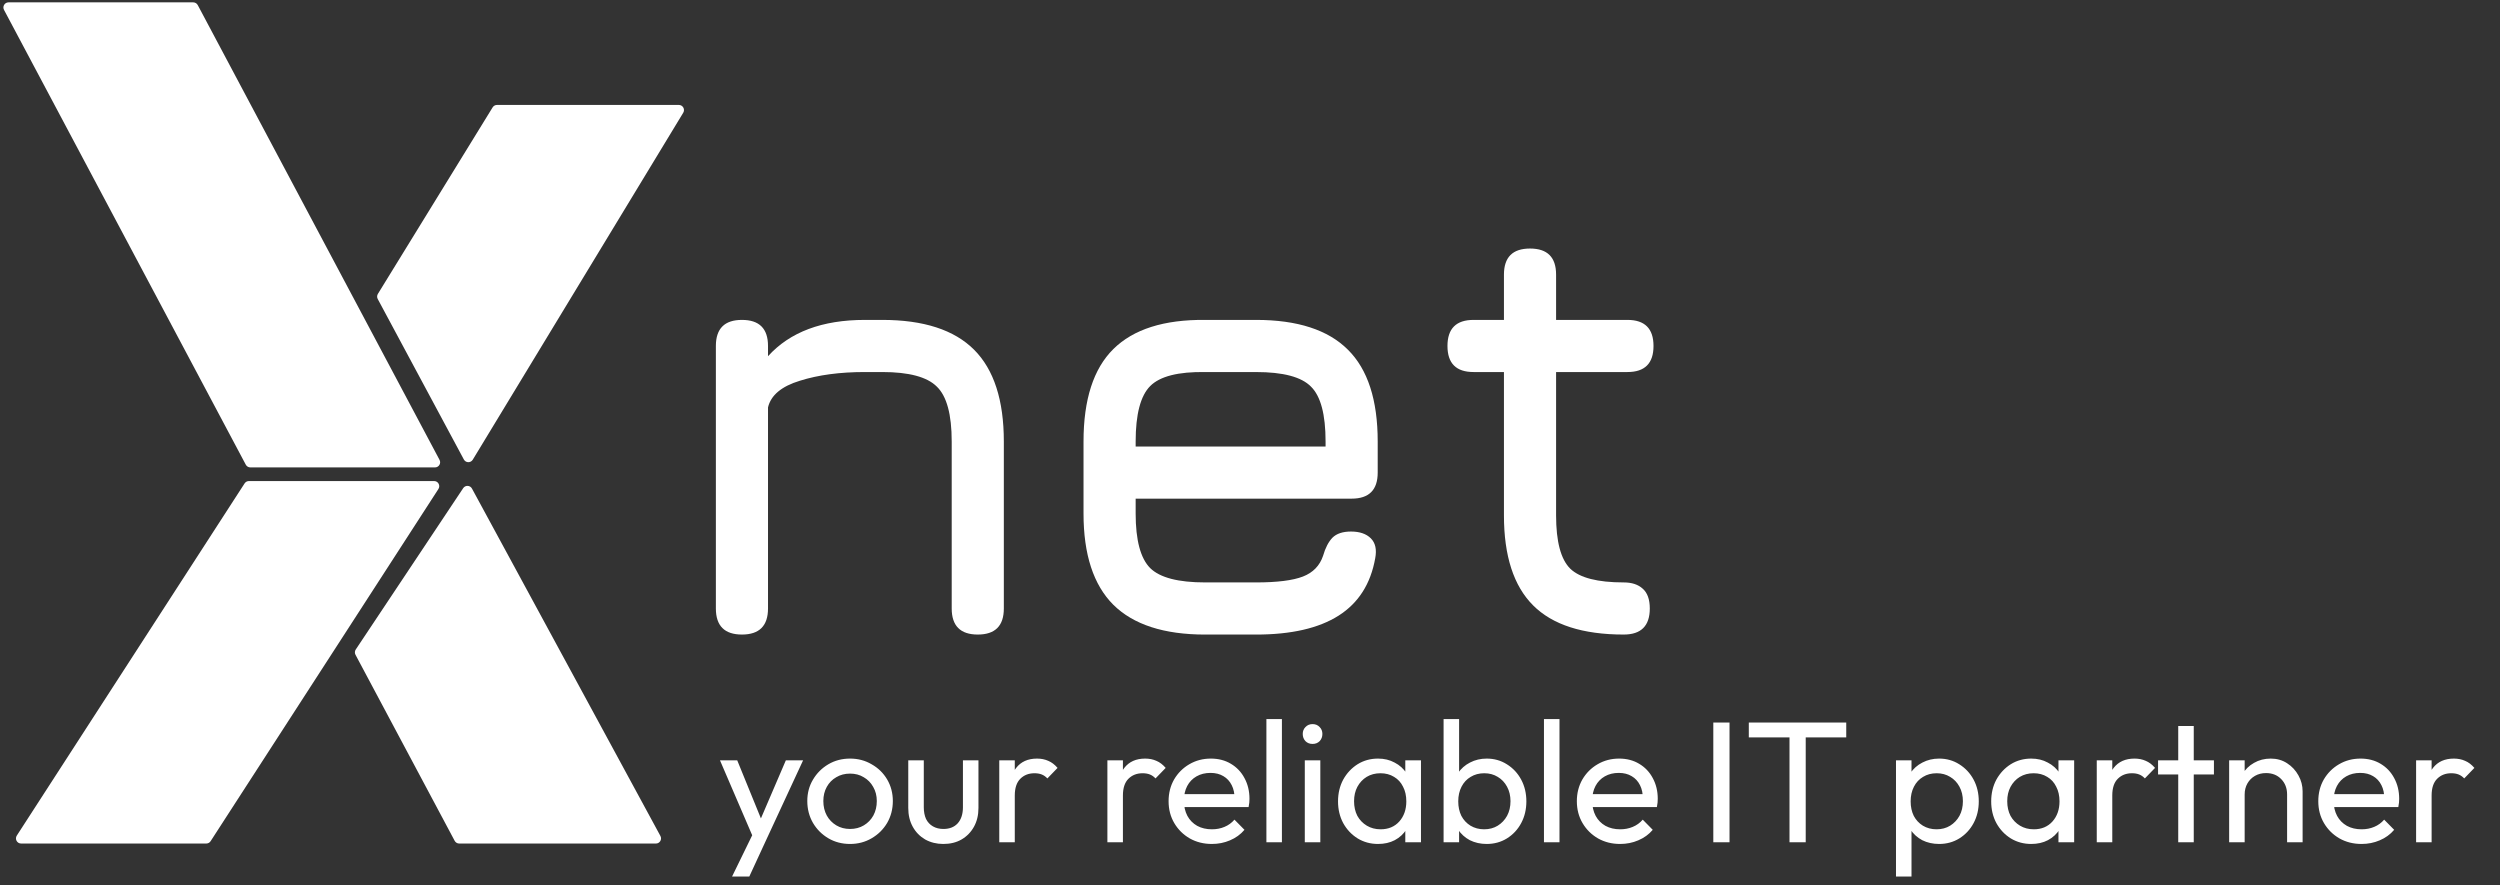
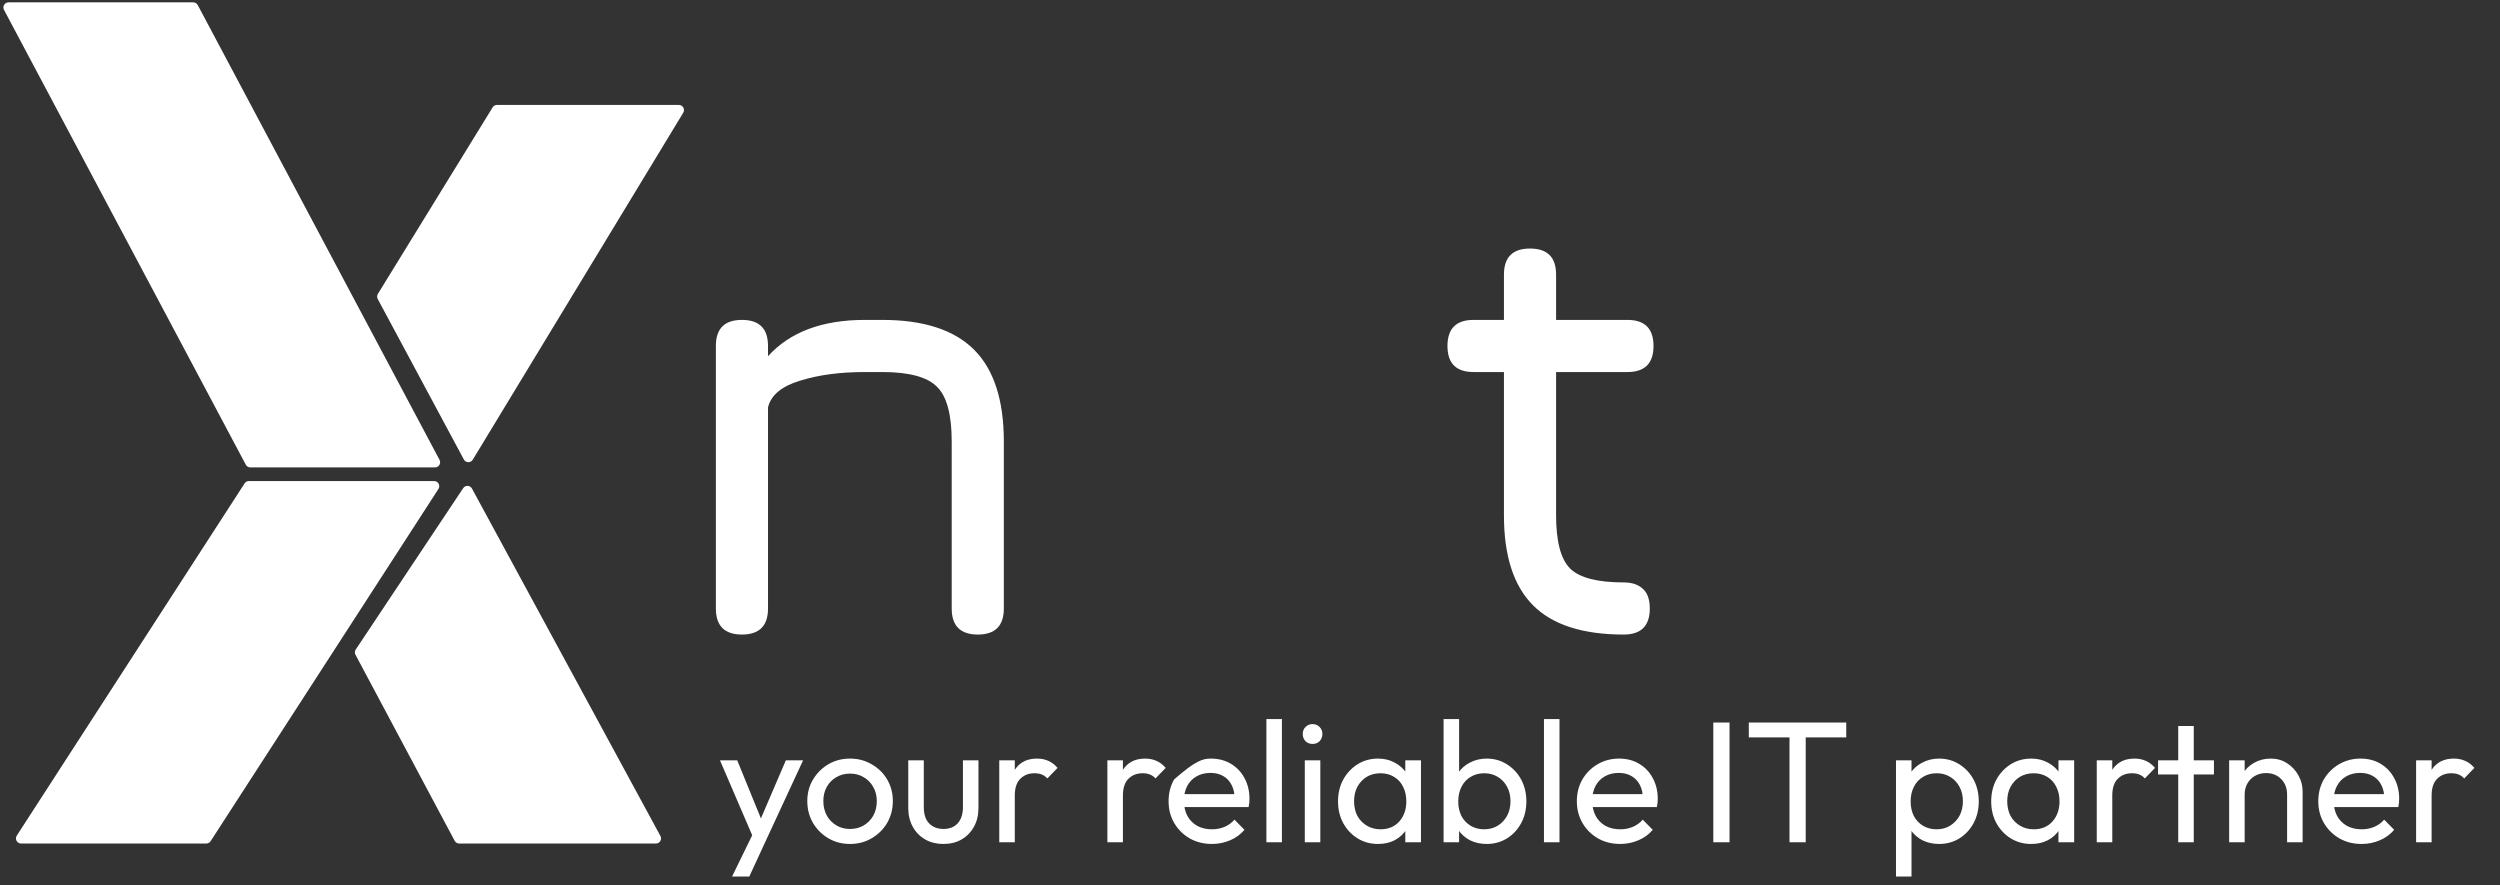
<svg xmlns="http://www.w3.org/2000/svg" width="161" height="57" viewBox="0 0 161 57" fill="none">
  <rect x="0" y="0" width="161" height="57" fill="#333333" stroke="none" />
  <path d="M0.258 0.637C0.141 0.417 0.3 0.152 0.549 0.152H12.444C12.566 0.152 12.678 0.22 12.735 0.327L28.306 29.616C28.423 29.836 28.264 30.101 28.015 30.101H16.12C15.998 30.101 15.886 30.033 15.829 29.926L0.258 0.637Z" fill="white" />
  <path d="M42.531 53.837C42.651 54.057 42.491 54.324 42.241 54.324L29.573 54.324C29.451 54.324 29.339 54.257 29.281 54.149L22.893 42.166C22.836 42.059 22.843 41.929 22.91 41.828L29.829 31.438C29.967 31.231 30.276 31.245 30.394 31.463L42.531 53.837Z" fill="white" />
  <path d="M28.235 31.49C28.377 31.27 28.219 30.98 27.958 30.98H16.029C15.917 30.98 15.813 31.037 15.752 31.131L1.081 53.813C0.939 54.033 1.096 54.323 1.358 54.323H13.286C13.398 54.323 13.503 54.266 13.563 54.172L28.235 31.49Z" fill="white" />
  <path d="M24.335 18.928C24.274 19.028 24.27 19.153 24.326 19.256L29.872 29.591C29.993 29.816 30.312 29.824 30.445 29.606L44.001 7.259C44.134 7.039 43.976 6.758 43.718 6.758H32.006C31.891 6.758 31.785 6.817 31.725 6.915L24.335 18.928Z" fill="white" />
  <path d="M104.568 40.865C101.93 40.865 99.985 40.239 98.733 38.987C97.48 37.735 96.854 35.803 96.854 33.192V23.959H94.896C93.777 23.959 93.217 23.4 93.217 22.281C93.217 21.162 93.777 20.602 94.896 20.602H96.854V17.684C96.854 16.565 97.414 16.006 98.533 16.006C99.652 16.006 100.212 16.565 100.212 17.684V20.602H104.808C105.927 20.602 106.486 21.162 106.486 22.281C106.486 23.4 105.927 23.959 104.808 23.959H100.212V33.192C100.212 34.884 100.518 36.029 101.131 36.629C101.744 37.215 102.889 37.508 104.568 37.508C105.088 37.508 105.494 37.641 105.787 37.908C106.093 38.174 106.247 38.601 106.247 39.187C106.247 40.306 105.687 40.865 104.568 40.865Z" fill="white" />
-   <path d="M73.136 32.113V33.072C73.136 34.791 73.45 35.963 74.076 36.589C74.702 37.202 75.881 37.508 77.613 37.508H80.89C82.249 37.508 83.255 37.382 83.908 37.129C84.561 36.876 84.993 36.429 85.207 35.79C85.353 35.284 85.553 34.897 85.806 34.631C86.073 34.364 86.472 34.231 87.005 34.231C87.565 34.231 87.991 34.378 88.284 34.671C88.577 34.964 88.67 35.39 88.564 35.95C88.271 37.602 87.485 38.834 86.206 39.647C84.927 40.459 83.155 40.866 80.89 40.866H77.613C74.962 40.866 72.99 40.226 71.698 38.947C70.419 37.668 69.779 35.71 69.779 33.072V28.436C69.779 25.732 70.419 23.747 71.698 22.481C72.99 21.202 74.962 20.576 77.613 20.602H80.89C83.555 20.602 85.526 21.242 86.805 22.521C88.084 23.786 88.724 25.758 88.724 28.436V30.434C88.724 31.553 88.164 32.113 87.045 32.113H73.136ZM77.613 23.96C75.881 23.933 74.702 24.233 74.076 24.859C73.45 25.485 73.136 26.677 73.136 28.436V28.756H85.367V28.436C85.367 26.691 85.053 25.512 84.427 24.899C83.814 24.273 82.635 23.96 80.89 23.96H77.613Z" fill="white" />
  <path d="M47.781 40.865C46.662 40.865 46.102 40.305 46.102 39.186V22.28C46.102 21.161 46.662 20.602 47.781 20.602C48.9 20.602 49.46 21.161 49.46 22.28V22.94C50.872 21.381 52.95 20.602 55.695 20.602H56.814C59.478 20.602 61.45 21.241 62.729 22.52C64.008 23.799 64.647 25.771 64.647 28.435V39.186C64.647 40.305 64.088 40.865 62.969 40.865C61.85 40.865 61.29 40.305 61.29 39.186V28.435C61.29 26.69 60.97 25.511 60.331 24.898C59.705 24.272 58.532 23.959 56.814 23.959H55.695C54.096 23.959 52.704 24.145 51.518 24.518C50.332 24.878 49.646 25.451 49.46 26.237V39.186C49.46 40.305 48.9 40.865 47.781 40.865Z" fill="white" />
-   <path d="M48.654 54.285L46.366 48.964H47.477L49.176 53.13H48.821L50.609 48.964H51.72L49.254 54.285H48.654ZM47.144 56.451L48.699 53.263L49.254 54.285L48.254 56.451H47.144ZM54.744 54.351C54.226 54.351 53.76 54.229 53.345 53.985C52.93 53.74 52.601 53.411 52.356 52.996C52.112 52.574 51.99 52.104 51.99 51.586C51.99 51.075 52.112 50.616 52.356 50.208C52.601 49.794 52.93 49.464 53.345 49.22C53.76 48.975 54.226 48.853 54.744 48.853C55.255 48.853 55.718 48.975 56.133 49.22C56.555 49.457 56.888 49.782 57.133 50.197C57.377 50.612 57.499 51.075 57.499 51.586C57.499 52.104 57.377 52.574 57.133 52.996C56.888 53.411 56.555 53.74 56.133 53.985C55.718 54.229 55.255 54.351 54.744 54.351ZM54.744 53.385C55.078 53.385 55.374 53.307 55.633 53.152C55.892 52.996 56.096 52.785 56.244 52.519C56.392 52.245 56.466 51.934 56.466 51.586C56.466 51.245 56.388 50.941 56.233 50.675C56.085 50.408 55.881 50.201 55.622 50.053C55.37 49.897 55.078 49.82 54.744 49.82C54.411 49.82 54.115 49.897 53.856 50.053C53.597 50.201 53.393 50.408 53.245 50.675C53.097 50.941 53.023 51.245 53.023 51.586C53.023 51.934 53.097 52.245 53.245 52.519C53.393 52.785 53.597 52.996 53.856 53.152C54.115 53.307 54.411 53.385 54.744 53.385ZM60.747 54.351C60.317 54.351 59.929 54.255 59.581 54.062C59.24 53.863 58.973 53.589 58.781 53.241C58.588 52.893 58.492 52.489 58.492 52.03V48.964H59.492V51.986C59.492 52.274 59.54 52.526 59.636 52.741C59.74 52.948 59.888 53.107 60.08 53.218C60.273 53.329 60.499 53.385 60.758 53.385C61.15 53.385 61.458 53.263 61.68 53.018C61.902 52.767 62.013 52.422 62.013 51.986V48.964H63.013V52.03C63.013 52.489 62.916 52.893 62.724 53.241C62.531 53.589 62.265 53.863 61.924 54.062C61.591 54.255 61.199 54.351 60.747 54.351ZM64.353 54.24V48.964H65.352V54.24H64.353ZM65.352 51.23L64.975 51.064C64.975 50.39 65.13 49.853 65.441 49.453C65.752 49.053 66.2 48.853 66.785 48.853C67.052 48.853 67.292 48.901 67.507 48.998C67.722 49.087 67.922 49.238 68.107 49.453L67.451 50.131C67.34 50.012 67.218 49.927 67.085 49.875C66.952 49.823 66.796 49.797 66.618 49.797C66.248 49.797 65.945 49.916 65.708 50.153C65.471 50.39 65.352 50.749 65.352 51.23ZM71.316 54.24V48.964H72.316V54.24H71.316ZM72.316 51.23L71.938 51.064C71.938 50.39 72.094 49.853 72.405 49.453C72.716 49.053 73.164 48.853 73.749 48.853C74.015 48.853 74.256 48.901 74.471 48.998C74.686 49.087 74.885 49.238 75.07 49.453L74.415 50.131C74.304 50.012 74.182 49.927 74.049 49.875C73.915 49.823 73.76 49.797 73.582 49.797C73.212 49.797 72.908 49.916 72.671 50.153C72.434 50.39 72.316 50.749 72.316 51.23ZM78.044 54.351C77.519 54.351 77.045 54.233 76.623 53.996C76.201 53.752 75.867 53.422 75.623 53.007C75.379 52.593 75.257 52.123 75.257 51.597C75.257 51.078 75.375 50.612 75.612 50.197C75.856 49.782 76.182 49.457 76.589 49.22C77.004 48.975 77.467 48.853 77.978 48.853C78.466 48.853 78.896 48.964 79.266 49.186C79.644 49.409 79.936 49.716 80.144 50.108C80.358 50.501 80.466 50.945 80.466 51.441C80.466 51.515 80.462 51.597 80.455 51.686C80.447 51.767 80.432 51.863 80.41 51.974H75.956V51.141H79.877L79.51 51.463C79.51 51.108 79.448 50.808 79.322 50.564C79.196 50.312 79.018 50.119 78.789 49.986C78.559 49.846 78.281 49.775 77.956 49.775C77.615 49.775 77.315 49.849 77.056 49.997C76.797 50.145 76.597 50.353 76.456 50.619C76.315 50.886 76.245 51.201 76.245 51.563C76.245 51.934 76.319 52.259 76.467 52.541C76.615 52.815 76.826 53.029 77.1 53.185C77.374 53.333 77.689 53.407 78.044 53.407C78.341 53.407 78.611 53.355 78.855 53.252C79.107 53.148 79.322 52.992 79.499 52.785L80.144 53.441C79.892 53.737 79.581 53.963 79.211 54.118C78.848 54.274 78.459 54.351 78.044 54.351ZM81.556 54.24V46.31H82.555V54.24H81.556ZM84.029 54.24V48.964H85.029V54.24H84.029ZM84.529 47.909C84.344 47.909 84.192 47.85 84.073 47.731C83.955 47.605 83.896 47.45 83.896 47.265C83.896 47.087 83.955 46.939 84.073 46.821C84.192 46.695 84.344 46.632 84.529 46.632C84.714 46.632 84.866 46.695 84.984 46.821C85.103 46.939 85.162 47.087 85.162 47.265C85.162 47.45 85.103 47.605 84.984 47.731C84.866 47.85 84.714 47.909 84.529 47.909ZM88.746 54.351C88.264 54.351 87.827 54.233 87.435 53.996C87.043 53.752 86.731 53.422 86.502 53.007C86.28 52.593 86.169 52.126 86.169 51.608C86.169 51.09 86.28 50.623 86.502 50.208C86.731 49.794 87.039 49.464 87.424 49.22C87.816 48.975 88.257 48.853 88.746 48.853C89.145 48.853 89.501 48.938 89.812 49.109C90.13 49.272 90.386 49.501 90.578 49.797C90.771 50.086 90.878 50.423 90.9 50.808V52.396C90.878 52.774 90.771 53.111 90.578 53.407C90.393 53.703 90.141 53.937 89.823 54.107C89.512 54.27 89.153 54.351 88.746 54.351ZM88.912 53.407C89.408 53.407 89.808 53.241 90.112 52.907C90.415 52.567 90.567 52.134 90.567 51.608C90.567 51.245 90.497 50.93 90.356 50.664C90.223 50.39 90.03 50.179 89.779 50.031C89.527 49.875 89.234 49.797 88.901 49.797C88.568 49.797 88.272 49.875 88.013 50.031C87.761 50.186 87.561 50.401 87.413 50.675C87.272 50.941 87.202 51.249 87.202 51.597C87.202 51.952 87.272 52.267 87.413 52.541C87.561 52.807 87.764 53.018 88.024 53.174C88.283 53.329 88.579 53.407 88.912 53.407ZM90.501 54.24V52.819L90.689 51.53L90.501 50.253V48.964H91.511V54.24H90.501ZM95.743 54.351C95.344 54.351 94.981 54.27 94.655 54.107C94.337 53.937 94.081 53.703 93.889 53.407C93.696 53.111 93.589 52.774 93.567 52.396V50.808C93.589 50.423 93.696 50.086 93.889 49.797C94.088 49.501 94.348 49.272 94.666 49.109C94.992 48.938 95.351 48.853 95.743 48.853C96.225 48.853 96.658 48.975 97.043 49.22C97.436 49.464 97.743 49.794 97.965 50.208C98.187 50.623 98.298 51.09 98.298 51.608C98.298 52.126 98.187 52.593 97.965 53.007C97.743 53.422 97.436 53.752 97.043 53.996C96.658 54.233 96.225 54.351 95.743 54.351ZM92.967 54.24V46.31H93.966V50.253L93.778 51.53L93.966 52.819V54.24H92.967ZM95.577 53.407C95.91 53.407 96.203 53.329 96.454 53.174C96.706 53.018 96.906 52.807 97.054 52.541C97.202 52.267 97.276 51.952 97.276 51.597C97.276 51.249 97.202 50.938 97.054 50.664C96.906 50.39 96.706 50.179 96.454 50.031C96.203 49.875 95.914 49.797 95.588 49.797C95.255 49.797 94.962 49.875 94.71 50.031C94.459 50.179 94.263 50.39 94.122 50.664C93.981 50.938 93.911 51.252 93.911 51.608C93.911 51.956 93.978 52.267 94.111 52.541C94.251 52.807 94.448 53.018 94.699 53.174C94.959 53.329 95.251 53.407 95.577 53.407ZM99.431 54.24V46.31H100.431V54.24H99.431ZM104.337 54.351C103.812 54.351 103.338 54.233 102.916 53.996C102.494 53.752 102.16 53.422 101.916 53.007C101.672 52.593 101.549 52.123 101.549 51.597C101.549 51.078 101.668 50.612 101.905 50.197C102.149 49.782 102.475 49.457 102.882 49.22C103.297 48.975 103.76 48.853 104.271 48.853C104.759 48.853 105.189 48.964 105.559 49.186C105.937 49.409 106.229 49.716 106.437 50.108C106.651 50.501 106.759 50.945 106.759 51.441C106.759 51.515 106.755 51.597 106.748 51.686C106.74 51.767 106.725 51.863 106.703 51.974H102.249V51.141H106.17L105.803 51.463C105.803 51.108 105.741 50.808 105.615 50.564C105.489 50.312 105.311 50.119 105.081 49.986C104.852 49.846 104.574 49.775 104.248 49.775C103.908 49.775 103.608 49.849 103.349 49.997C103.09 50.145 102.89 50.353 102.749 50.619C102.608 50.886 102.538 51.201 102.538 51.563C102.538 51.934 102.612 52.259 102.76 52.541C102.908 52.815 103.119 53.029 103.393 53.185C103.667 53.333 103.982 53.407 104.337 53.407C104.634 53.407 104.904 53.355 105.148 53.252C105.4 53.148 105.615 52.992 105.792 52.785L106.437 53.441C106.185 53.737 105.874 53.963 105.504 54.118C105.141 54.274 104.752 54.351 104.337 54.351ZM110.337 54.24V46.532H111.381V54.24H110.337ZM115.244 54.24V46.754H116.288V54.24H115.244ZM112.623 47.487V46.532H118.898V47.487H112.623ZM124.878 54.351C124.478 54.351 124.116 54.27 123.79 54.107C123.471 53.937 123.216 53.703 123.023 53.407C122.831 53.111 122.724 52.774 122.701 52.396V50.808C122.724 50.423 122.831 50.086 123.023 49.797C123.223 49.501 123.483 49.272 123.801 49.109C124.127 48.938 124.486 48.853 124.878 48.853C125.36 48.853 125.793 48.975 126.178 49.22C126.57 49.464 126.878 49.794 127.1 50.208C127.322 50.623 127.433 51.09 127.433 51.608C127.433 52.126 127.322 52.593 127.1 53.007C126.878 53.422 126.57 53.752 126.178 53.996C125.793 54.233 125.36 54.351 124.878 54.351ZM122.102 56.451V48.964H123.101V50.353L122.912 51.63L123.101 52.919V56.451H122.102ZM124.712 53.407C125.045 53.407 125.337 53.329 125.589 53.174C125.841 53.018 126.041 52.807 126.189 52.541C126.337 52.267 126.411 51.952 126.411 51.597C126.411 51.249 126.337 50.938 126.189 50.664C126.041 50.39 125.841 50.179 125.589 50.031C125.337 49.875 125.049 49.797 124.723 49.797C124.39 49.797 124.097 49.875 123.845 50.031C123.594 50.179 123.397 50.39 123.257 50.664C123.116 50.938 123.046 51.252 123.046 51.608C123.046 51.956 123.112 52.267 123.246 52.541C123.386 52.807 123.582 53.018 123.834 53.174C124.093 53.329 124.386 53.407 124.712 53.407ZM130.81 54.351C130.329 54.351 129.892 54.233 129.499 53.996C129.107 53.752 128.796 53.422 128.566 53.007C128.344 52.593 128.233 52.126 128.233 51.608C128.233 51.09 128.344 50.623 128.566 50.208C128.796 49.794 129.103 49.464 129.488 49.22C129.881 48.975 130.321 48.853 130.81 48.853C131.21 48.853 131.565 48.938 131.876 49.109C132.195 49.272 132.45 49.501 132.643 49.797C132.835 50.086 132.943 50.423 132.965 50.808V52.396C132.943 52.774 132.835 53.111 132.643 53.407C132.458 53.703 132.206 53.937 131.887 54.107C131.576 54.27 131.217 54.351 130.81 54.351ZM130.977 53.407C131.473 53.407 131.873 53.241 132.176 52.907C132.48 52.567 132.632 52.134 132.632 51.608C132.632 51.245 132.561 50.93 132.42 50.664C132.287 50.39 132.095 50.179 131.843 50.031C131.591 49.875 131.299 49.797 130.965 49.797C130.632 49.797 130.336 49.875 130.077 50.031C129.825 50.186 129.625 50.401 129.477 50.675C129.336 50.941 129.266 51.249 129.266 51.597C129.266 51.952 129.336 52.267 129.477 52.541C129.625 52.807 129.829 53.018 130.088 53.174C130.347 53.329 130.643 53.407 130.977 53.407ZM132.565 54.24V52.819L132.754 51.53L132.565 50.253V48.964H133.576V54.24H132.565ZM135.031 54.24V48.964H136.031V54.24H135.031ZM136.031 51.23L135.653 51.064C135.653 50.39 135.809 49.853 136.12 49.453C136.431 49.053 136.879 48.853 137.464 48.853C137.73 48.853 137.971 48.901 138.186 48.998C138.4 49.087 138.6 49.238 138.785 49.453L138.13 50.131C138.019 50.012 137.897 49.927 137.763 49.875C137.63 49.823 137.475 49.797 137.297 49.797C136.927 49.797 136.623 49.916 136.386 50.153C136.149 50.39 136.031 50.749 136.031 51.23ZM140.278 54.24V46.754H141.278V54.24H140.278ZM138.979 49.875V48.964H142.577V49.875H138.979ZM147.289 54.24V51.163C147.289 50.764 147.163 50.434 146.911 50.175C146.659 49.916 146.334 49.786 145.934 49.786C145.667 49.786 145.43 49.846 145.223 49.964C145.015 50.082 144.853 50.245 144.734 50.453C144.616 50.66 144.556 50.897 144.556 51.163L144.145 50.93C144.145 50.53 144.234 50.175 144.412 49.864C144.59 49.553 144.838 49.309 145.156 49.131C145.475 48.946 145.834 48.853 146.234 48.853C146.633 48.853 146.985 48.953 147.289 49.153C147.6 49.353 147.844 49.616 148.022 49.942C148.2 50.26 148.288 50.601 148.288 50.964V54.24H147.289ZM143.557 54.24V48.964H144.556V54.24H143.557ZM152.085 54.351C151.56 54.351 151.086 54.233 150.664 53.996C150.242 53.752 149.908 53.422 149.664 53.007C149.42 52.593 149.298 52.123 149.298 51.597C149.298 51.078 149.416 50.612 149.653 50.197C149.897 49.782 150.223 49.457 150.63 49.22C151.045 48.975 151.508 48.853 152.019 48.853C152.508 48.853 152.937 48.964 153.307 49.186C153.685 49.409 153.977 49.716 154.185 50.108C154.399 50.501 154.507 50.945 154.507 51.441C154.507 51.515 154.503 51.597 154.496 51.686C154.488 51.767 154.473 51.863 154.451 51.974H149.997V51.141H153.918L153.552 51.463C153.552 51.108 153.489 50.808 153.363 50.564C153.237 50.312 153.059 50.119 152.83 49.986C152.6 49.846 152.322 49.775 151.997 49.775C151.656 49.775 151.356 49.849 151.097 49.997C150.838 50.145 150.638 50.353 150.497 50.619C150.356 50.886 150.286 51.201 150.286 51.563C150.286 51.934 150.36 52.259 150.508 52.541C150.656 52.815 150.867 53.029 151.141 53.185C151.415 53.333 151.73 53.407 152.085 53.407C152.382 53.407 152.652 53.355 152.896 53.252C153.148 53.148 153.363 52.992 153.54 52.785L154.185 53.441C153.933 53.737 153.622 53.963 153.252 54.118C152.889 54.274 152.5 54.351 152.085 54.351ZM155.597 54.24V48.964H156.596V54.24H155.597ZM156.596 51.23L156.219 51.064C156.219 50.39 156.374 49.853 156.685 49.453C156.996 49.053 157.444 48.853 158.029 48.853C158.296 48.853 158.537 48.901 158.751 48.998C158.966 49.087 159.166 49.238 159.351 49.453L158.696 50.131C158.585 50.012 158.462 49.927 158.329 49.875C158.196 49.823 158.04 49.797 157.863 49.797C157.492 49.797 157.189 49.916 156.952 50.153C156.715 50.39 156.596 50.749 156.596 51.23Z" fill="white" />
+   <path d="M48.654 54.285L46.366 48.964H47.477L49.176 53.13H48.821L50.609 48.964H51.72L49.254 54.285H48.654ZM47.144 56.451L48.699 53.263L49.254 54.285L48.254 56.451H47.144ZM54.744 54.351C54.226 54.351 53.76 54.229 53.345 53.985C52.93 53.74 52.601 53.411 52.356 52.996C52.112 52.574 51.99 52.104 51.99 51.586C51.99 51.075 52.112 50.616 52.356 50.208C52.601 49.794 52.93 49.464 53.345 49.22C53.76 48.975 54.226 48.853 54.744 48.853C55.255 48.853 55.718 48.975 56.133 49.22C56.555 49.457 56.888 49.782 57.133 50.197C57.377 50.612 57.499 51.075 57.499 51.586C57.499 52.104 57.377 52.574 57.133 52.996C56.888 53.411 56.555 53.74 56.133 53.985C55.718 54.229 55.255 54.351 54.744 54.351ZM54.744 53.385C55.078 53.385 55.374 53.307 55.633 53.152C55.892 52.996 56.096 52.785 56.244 52.519C56.392 52.245 56.466 51.934 56.466 51.586C56.466 51.245 56.388 50.941 56.233 50.675C56.085 50.408 55.881 50.201 55.622 50.053C55.37 49.897 55.078 49.82 54.744 49.82C54.411 49.82 54.115 49.897 53.856 50.053C53.597 50.201 53.393 50.408 53.245 50.675C53.097 50.941 53.023 51.245 53.023 51.586C53.023 51.934 53.097 52.245 53.245 52.519C53.393 52.785 53.597 52.996 53.856 53.152C54.115 53.307 54.411 53.385 54.744 53.385ZM60.747 54.351C60.317 54.351 59.929 54.255 59.581 54.062C59.24 53.863 58.973 53.589 58.781 53.241C58.588 52.893 58.492 52.489 58.492 52.03V48.964H59.492V51.986C59.492 52.274 59.54 52.526 59.636 52.741C59.74 52.948 59.888 53.107 60.08 53.218C60.273 53.329 60.499 53.385 60.758 53.385C61.15 53.385 61.458 53.263 61.68 53.018C61.902 52.767 62.013 52.422 62.013 51.986V48.964H63.013V52.03C63.013 52.489 62.916 52.893 62.724 53.241C62.531 53.589 62.265 53.863 61.924 54.062C61.591 54.255 61.199 54.351 60.747 54.351ZM64.353 54.24V48.964H65.352V54.24H64.353ZM65.352 51.23L64.975 51.064C64.975 50.39 65.13 49.853 65.441 49.453C65.752 49.053 66.2 48.853 66.785 48.853C67.052 48.853 67.292 48.901 67.507 48.998C67.722 49.087 67.922 49.238 68.107 49.453L67.451 50.131C67.34 50.012 67.218 49.927 67.085 49.875C66.952 49.823 66.796 49.797 66.618 49.797C66.248 49.797 65.945 49.916 65.708 50.153C65.471 50.39 65.352 50.749 65.352 51.23ZM71.316 54.24V48.964H72.316V54.24H71.316ZM72.316 51.23L71.938 51.064C71.938 50.39 72.094 49.853 72.405 49.453C72.716 49.053 73.164 48.853 73.749 48.853C74.015 48.853 74.256 48.901 74.471 48.998C74.686 49.087 74.885 49.238 75.07 49.453L74.415 50.131C74.304 50.012 74.182 49.927 74.049 49.875C73.915 49.823 73.76 49.797 73.582 49.797C73.212 49.797 72.908 49.916 72.671 50.153C72.434 50.39 72.316 50.749 72.316 51.23ZM78.044 54.351C77.519 54.351 77.045 54.233 76.623 53.996C76.201 53.752 75.867 53.422 75.623 53.007C75.379 52.593 75.257 52.123 75.257 51.597C75.257 51.078 75.375 50.612 75.612 50.197C77.004 48.975 77.467 48.853 77.978 48.853C78.466 48.853 78.896 48.964 79.266 49.186C79.644 49.409 79.936 49.716 80.144 50.108C80.358 50.501 80.466 50.945 80.466 51.441C80.466 51.515 80.462 51.597 80.455 51.686C80.447 51.767 80.432 51.863 80.41 51.974H75.956V51.141H79.877L79.51 51.463C79.51 51.108 79.448 50.808 79.322 50.564C79.196 50.312 79.018 50.119 78.789 49.986C78.559 49.846 78.281 49.775 77.956 49.775C77.615 49.775 77.315 49.849 77.056 49.997C76.797 50.145 76.597 50.353 76.456 50.619C76.315 50.886 76.245 51.201 76.245 51.563C76.245 51.934 76.319 52.259 76.467 52.541C76.615 52.815 76.826 53.029 77.1 53.185C77.374 53.333 77.689 53.407 78.044 53.407C78.341 53.407 78.611 53.355 78.855 53.252C79.107 53.148 79.322 52.992 79.499 52.785L80.144 53.441C79.892 53.737 79.581 53.963 79.211 54.118C78.848 54.274 78.459 54.351 78.044 54.351ZM81.556 54.24V46.31H82.555V54.24H81.556ZM84.029 54.24V48.964H85.029V54.24H84.029ZM84.529 47.909C84.344 47.909 84.192 47.85 84.073 47.731C83.955 47.605 83.896 47.45 83.896 47.265C83.896 47.087 83.955 46.939 84.073 46.821C84.192 46.695 84.344 46.632 84.529 46.632C84.714 46.632 84.866 46.695 84.984 46.821C85.103 46.939 85.162 47.087 85.162 47.265C85.162 47.45 85.103 47.605 84.984 47.731C84.866 47.85 84.714 47.909 84.529 47.909ZM88.746 54.351C88.264 54.351 87.827 54.233 87.435 53.996C87.043 53.752 86.731 53.422 86.502 53.007C86.28 52.593 86.169 52.126 86.169 51.608C86.169 51.09 86.28 50.623 86.502 50.208C86.731 49.794 87.039 49.464 87.424 49.22C87.816 48.975 88.257 48.853 88.746 48.853C89.145 48.853 89.501 48.938 89.812 49.109C90.13 49.272 90.386 49.501 90.578 49.797C90.771 50.086 90.878 50.423 90.9 50.808V52.396C90.878 52.774 90.771 53.111 90.578 53.407C90.393 53.703 90.141 53.937 89.823 54.107C89.512 54.27 89.153 54.351 88.746 54.351ZM88.912 53.407C89.408 53.407 89.808 53.241 90.112 52.907C90.415 52.567 90.567 52.134 90.567 51.608C90.567 51.245 90.497 50.93 90.356 50.664C90.223 50.39 90.03 50.179 89.779 50.031C89.527 49.875 89.234 49.797 88.901 49.797C88.568 49.797 88.272 49.875 88.013 50.031C87.761 50.186 87.561 50.401 87.413 50.675C87.272 50.941 87.202 51.249 87.202 51.597C87.202 51.952 87.272 52.267 87.413 52.541C87.561 52.807 87.764 53.018 88.024 53.174C88.283 53.329 88.579 53.407 88.912 53.407ZM90.501 54.24V52.819L90.689 51.53L90.501 50.253V48.964H91.511V54.24H90.501ZM95.743 54.351C95.344 54.351 94.981 54.27 94.655 54.107C94.337 53.937 94.081 53.703 93.889 53.407C93.696 53.111 93.589 52.774 93.567 52.396V50.808C93.589 50.423 93.696 50.086 93.889 49.797C94.088 49.501 94.348 49.272 94.666 49.109C94.992 48.938 95.351 48.853 95.743 48.853C96.225 48.853 96.658 48.975 97.043 49.22C97.436 49.464 97.743 49.794 97.965 50.208C98.187 50.623 98.298 51.09 98.298 51.608C98.298 52.126 98.187 52.593 97.965 53.007C97.743 53.422 97.436 53.752 97.043 53.996C96.658 54.233 96.225 54.351 95.743 54.351ZM92.967 54.24V46.31H93.966V50.253L93.778 51.53L93.966 52.819V54.24H92.967ZM95.577 53.407C95.91 53.407 96.203 53.329 96.454 53.174C96.706 53.018 96.906 52.807 97.054 52.541C97.202 52.267 97.276 51.952 97.276 51.597C97.276 51.249 97.202 50.938 97.054 50.664C96.906 50.39 96.706 50.179 96.454 50.031C96.203 49.875 95.914 49.797 95.588 49.797C95.255 49.797 94.962 49.875 94.71 50.031C94.459 50.179 94.263 50.39 94.122 50.664C93.981 50.938 93.911 51.252 93.911 51.608C93.911 51.956 93.978 52.267 94.111 52.541C94.251 52.807 94.448 53.018 94.699 53.174C94.959 53.329 95.251 53.407 95.577 53.407ZM99.431 54.24V46.31H100.431V54.24H99.431ZM104.337 54.351C103.812 54.351 103.338 54.233 102.916 53.996C102.494 53.752 102.16 53.422 101.916 53.007C101.672 52.593 101.549 52.123 101.549 51.597C101.549 51.078 101.668 50.612 101.905 50.197C102.149 49.782 102.475 49.457 102.882 49.22C103.297 48.975 103.76 48.853 104.271 48.853C104.759 48.853 105.189 48.964 105.559 49.186C105.937 49.409 106.229 49.716 106.437 50.108C106.651 50.501 106.759 50.945 106.759 51.441C106.759 51.515 106.755 51.597 106.748 51.686C106.74 51.767 106.725 51.863 106.703 51.974H102.249V51.141H106.17L105.803 51.463C105.803 51.108 105.741 50.808 105.615 50.564C105.489 50.312 105.311 50.119 105.081 49.986C104.852 49.846 104.574 49.775 104.248 49.775C103.908 49.775 103.608 49.849 103.349 49.997C103.09 50.145 102.89 50.353 102.749 50.619C102.608 50.886 102.538 51.201 102.538 51.563C102.538 51.934 102.612 52.259 102.76 52.541C102.908 52.815 103.119 53.029 103.393 53.185C103.667 53.333 103.982 53.407 104.337 53.407C104.634 53.407 104.904 53.355 105.148 53.252C105.4 53.148 105.615 52.992 105.792 52.785L106.437 53.441C106.185 53.737 105.874 53.963 105.504 54.118C105.141 54.274 104.752 54.351 104.337 54.351ZM110.337 54.24V46.532H111.381V54.24H110.337ZM115.244 54.24V46.754H116.288V54.24H115.244ZM112.623 47.487V46.532H118.898V47.487H112.623ZM124.878 54.351C124.478 54.351 124.116 54.27 123.79 54.107C123.471 53.937 123.216 53.703 123.023 53.407C122.831 53.111 122.724 52.774 122.701 52.396V50.808C122.724 50.423 122.831 50.086 123.023 49.797C123.223 49.501 123.483 49.272 123.801 49.109C124.127 48.938 124.486 48.853 124.878 48.853C125.36 48.853 125.793 48.975 126.178 49.22C126.57 49.464 126.878 49.794 127.1 50.208C127.322 50.623 127.433 51.09 127.433 51.608C127.433 52.126 127.322 52.593 127.1 53.007C126.878 53.422 126.57 53.752 126.178 53.996C125.793 54.233 125.36 54.351 124.878 54.351ZM122.102 56.451V48.964H123.101V50.353L122.912 51.63L123.101 52.919V56.451H122.102ZM124.712 53.407C125.045 53.407 125.337 53.329 125.589 53.174C125.841 53.018 126.041 52.807 126.189 52.541C126.337 52.267 126.411 51.952 126.411 51.597C126.411 51.249 126.337 50.938 126.189 50.664C126.041 50.39 125.841 50.179 125.589 50.031C125.337 49.875 125.049 49.797 124.723 49.797C124.39 49.797 124.097 49.875 123.845 50.031C123.594 50.179 123.397 50.39 123.257 50.664C123.116 50.938 123.046 51.252 123.046 51.608C123.046 51.956 123.112 52.267 123.246 52.541C123.386 52.807 123.582 53.018 123.834 53.174C124.093 53.329 124.386 53.407 124.712 53.407ZM130.81 54.351C130.329 54.351 129.892 54.233 129.499 53.996C129.107 53.752 128.796 53.422 128.566 53.007C128.344 52.593 128.233 52.126 128.233 51.608C128.233 51.09 128.344 50.623 128.566 50.208C128.796 49.794 129.103 49.464 129.488 49.22C129.881 48.975 130.321 48.853 130.81 48.853C131.21 48.853 131.565 48.938 131.876 49.109C132.195 49.272 132.45 49.501 132.643 49.797C132.835 50.086 132.943 50.423 132.965 50.808V52.396C132.943 52.774 132.835 53.111 132.643 53.407C132.458 53.703 132.206 53.937 131.887 54.107C131.576 54.27 131.217 54.351 130.81 54.351ZM130.977 53.407C131.473 53.407 131.873 53.241 132.176 52.907C132.48 52.567 132.632 52.134 132.632 51.608C132.632 51.245 132.561 50.93 132.42 50.664C132.287 50.39 132.095 50.179 131.843 50.031C131.591 49.875 131.299 49.797 130.965 49.797C130.632 49.797 130.336 49.875 130.077 50.031C129.825 50.186 129.625 50.401 129.477 50.675C129.336 50.941 129.266 51.249 129.266 51.597C129.266 51.952 129.336 52.267 129.477 52.541C129.625 52.807 129.829 53.018 130.088 53.174C130.347 53.329 130.643 53.407 130.977 53.407ZM132.565 54.24V52.819L132.754 51.53L132.565 50.253V48.964H133.576V54.24H132.565ZM135.031 54.24V48.964H136.031V54.24H135.031ZM136.031 51.23L135.653 51.064C135.653 50.39 135.809 49.853 136.12 49.453C136.431 49.053 136.879 48.853 137.464 48.853C137.73 48.853 137.971 48.901 138.186 48.998C138.4 49.087 138.6 49.238 138.785 49.453L138.13 50.131C138.019 50.012 137.897 49.927 137.763 49.875C137.63 49.823 137.475 49.797 137.297 49.797C136.927 49.797 136.623 49.916 136.386 50.153C136.149 50.39 136.031 50.749 136.031 51.23ZM140.278 54.24V46.754H141.278V54.24H140.278ZM138.979 49.875V48.964H142.577V49.875H138.979ZM147.289 54.24V51.163C147.289 50.764 147.163 50.434 146.911 50.175C146.659 49.916 146.334 49.786 145.934 49.786C145.667 49.786 145.43 49.846 145.223 49.964C145.015 50.082 144.853 50.245 144.734 50.453C144.616 50.66 144.556 50.897 144.556 51.163L144.145 50.93C144.145 50.53 144.234 50.175 144.412 49.864C144.59 49.553 144.838 49.309 145.156 49.131C145.475 48.946 145.834 48.853 146.234 48.853C146.633 48.853 146.985 48.953 147.289 49.153C147.6 49.353 147.844 49.616 148.022 49.942C148.2 50.26 148.288 50.601 148.288 50.964V54.24H147.289ZM143.557 54.24V48.964H144.556V54.24H143.557ZM152.085 54.351C151.56 54.351 151.086 54.233 150.664 53.996C150.242 53.752 149.908 53.422 149.664 53.007C149.42 52.593 149.298 52.123 149.298 51.597C149.298 51.078 149.416 50.612 149.653 50.197C149.897 49.782 150.223 49.457 150.63 49.22C151.045 48.975 151.508 48.853 152.019 48.853C152.508 48.853 152.937 48.964 153.307 49.186C153.685 49.409 153.977 49.716 154.185 50.108C154.399 50.501 154.507 50.945 154.507 51.441C154.507 51.515 154.503 51.597 154.496 51.686C154.488 51.767 154.473 51.863 154.451 51.974H149.997V51.141H153.918L153.552 51.463C153.552 51.108 153.489 50.808 153.363 50.564C153.237 50.312 153.059 50.119 152.83 49.986C152.6 49.846 152.322 49.775 151.997 49.775C151.656 49.775 151.356 49.849 151.097 49.997C150.838 50.145 150.638 50.353 150.497 50.619C150.356 50.886 150.286 51.201 150.286 51.563C150.286 51.934 150.36 52.259 150.508 52.541C150.656 52.815 150.867 53.029 151.141 53.185C151.415 53.333 151.73 53.407 152.085 53.407C152.382 53.407 152.652 53.355 152.896 53.252C153.148 53.148 153.363 52.992 153.54 52.785L154.185 53.441C153.933 53.737 153.622 53.963 153.252 54.118C152.889 54.274 152.5 54.351 152.085 54.351ZM155.597 54.24V48.964H156.596V54.24H155.597ZM156.596 51.23L156.219 51.064C156.219 50.39 156.374 49.853 156.685 49.453C156.996 49.053 157.444 48.853 158.029 48.853C158.296 48.853 158.537 48.901 158.751 48.998C158.966 49.087 159.166 49.238 159.351 49.453L158.696 50.131C158.585 50.012 158.462 49.927 158.329 49.875C158.196 49.823 158.04 49.797 157.863 49.797C157.492 49.797 157.189 49.916 156.952 50.153C156.715 50.39 156.596 50.749 156.596 51.23Z" fill="white" />
</svg>